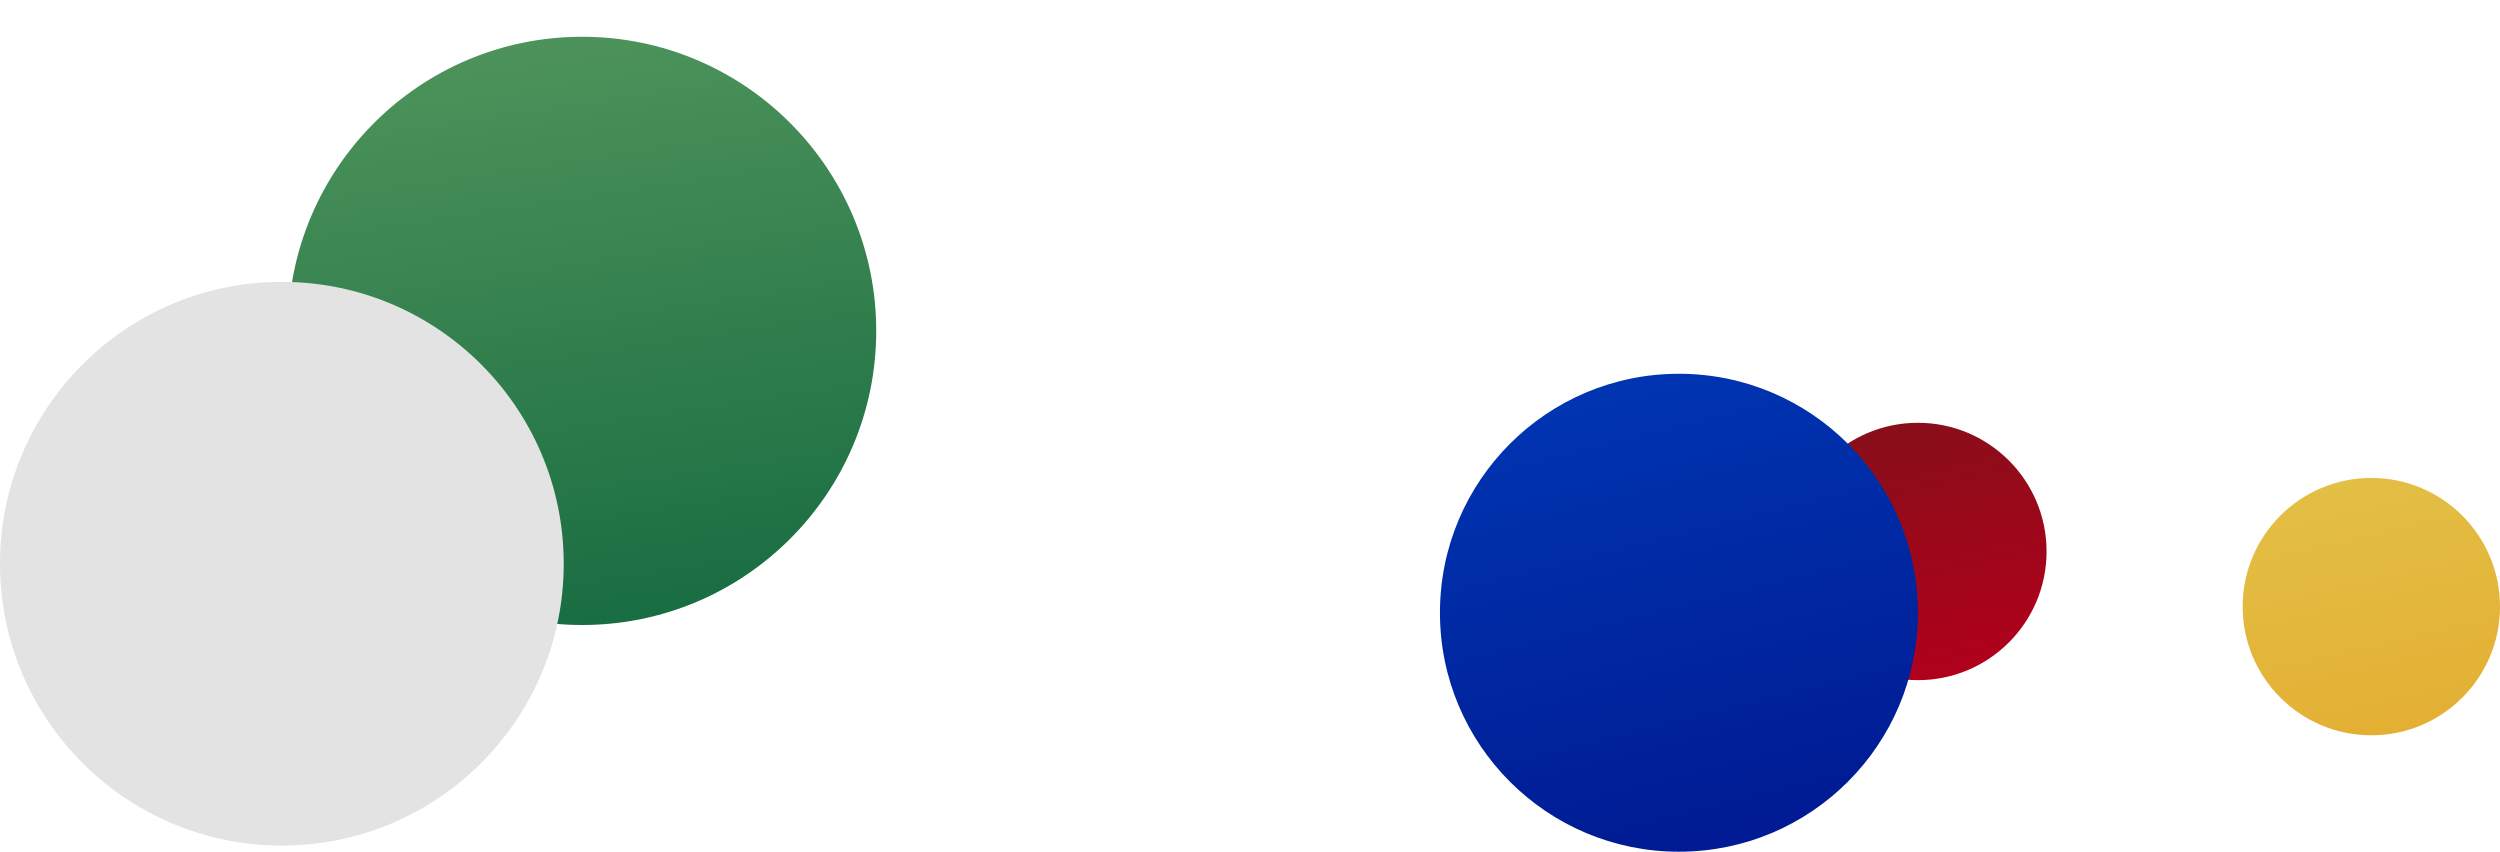
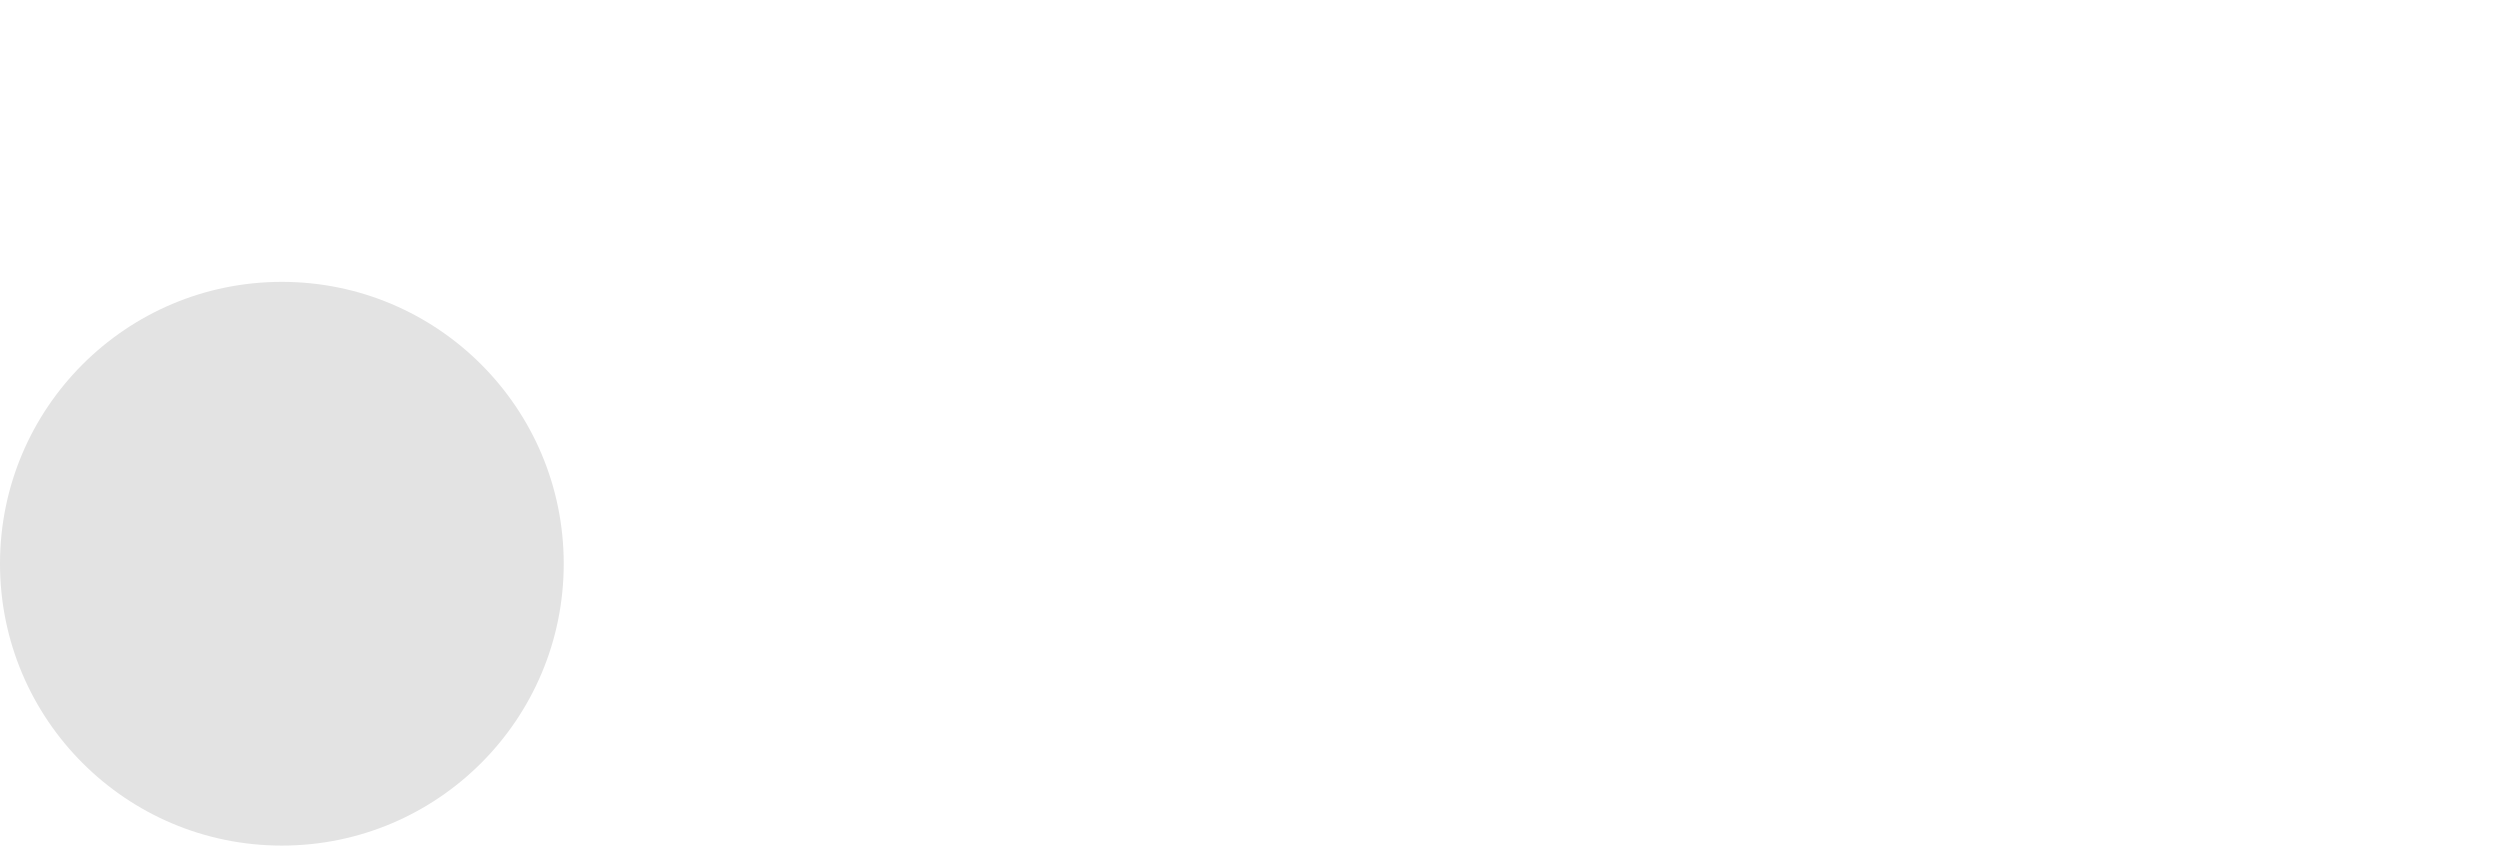
<svg xmlns="http://www.w3.org/2000/svg" width="408" height="139" viewBox="0 0 408 139" fill="none">
  <g filter="url(#filter0_d)">
-     <path fill-rule="evenodd" clip-rule="evenodd" d="M95 100C121.51 100 143 78.51 143 52C143 25.49 121.51 4 95 4C68.49 4 47 25.49 47 52C47 78.51 68.49 100 95 100Z" fill="url(#paint0_linear)" />
-   </g>
-   <path fill-rule="evenodd" clip-rule="evenodd" d="M313 111C324.598 111 334 101.598 334 90C334 78.402 324.598 69 313 69C301.402 69 292 78.402 292 90C292 101.598 301.402 111 313 111Z" fill="url(#paint1_linear)" />
-   <path fill-rule="evenodd" clip-rule="evenodd" d="M387 120C398.598 120 408 110.598 408 99C408 87.402 398.598 78 387 78C375.402 78 366 87.402 366 99C366 110.598 375.402 120 387 120Z" fill="url(#paint2_linear)" />
+     </g>
  <path fill-rule="evenodd" clip-rule="evenodd" d="M46 138C71.405 138 92 117.405 92 92C92 66.595 71.405 46 46 46C20.595 46 0 66.595 0 92C0 117.405 20.595 138 46 138Z" fill="#E3E3E3" style="mix-blend-mode:color-burn" />
  <g style="mix-blend-mode:darken">
-     <path fill-rule="evenodd" clip-rule="evenodd" d="M274 139C295.539 139 313 121.539 313 100C313 78.461 295.539 61 274 61C252.461 61 235 78.461 235 100C235 121.539 252.461 139 274 139Z" fill="url(#paint3_linear)" />
-   </g>
+     </g>
  <defs>
    <filter id="filter0_d" x="41" y="0" width="108" height="108" filterUnits="userSpaceOnUse" color-interpolation-filters="sRGB">
      <feFlood flood-opacity="0" result="BackgroundImageFix" />
      <feColorMatrix in="SourceAlpha" type="matrix" values="0 0 0 0 0 0 0 0 0 0 0 0 0 0 0 0 0 0 127 0" />
      <feOffset dy="2" />
      <feGaussianBlur stdDeviation="3" />
      <feColorMatrix type="matrix" values="0 0 0 0 0 0 0 0 0 0 0 0 0 0 0 0 0 0 0.254 0" />
      <feBlend mode="normal" in2="BackgroundImageFix" result="effect1_dropShadow" />
      <feBlend mode="normal" in="SourceGraphic" in2="effect1_dropShadow" result="shape" />
    </filter>
    <linearGradient id="paint0_linear" x1="46.663" y1="12.539" x2="63.74" y2="125.258" gradientUnits="userSpaceOnUse">
      <stop stop-color="#4C925A" />
      <stop offset="1" stop-color="#0E653D" />
    </linearGradient>
    <linearGradient id="paint1_linear" x1="288.205" y1="73.789" x2="297.782" y2="115.789" gradientUnits="userSpaceOnUse">
      <stop stop-color="#880F1A" />
      <stop offset="1" stop-color="#B1001B" />
    </linearGradient>
    <linearGradient id="paint2_linear" x1="362.205" y1="82.789" x2="371.782" y2="124.789" gradientUnits="userSpaceOnUse">
      <stop stop-color="#E3BF46" />
      <stop offset="1" stop-color="#E3AF33" />
    </linearGradient>
    <linearGradient id="paint3_linear" x1="226.705" y1="70.401" x2="245.508" y2="145.009" gradientUnits="userSpaceOnUse">
      <stop stop-color="#0035B2" />
      <stop offset="1" stop-color="#001B93" />
    </linearGradient>
  </defs>
</svg>